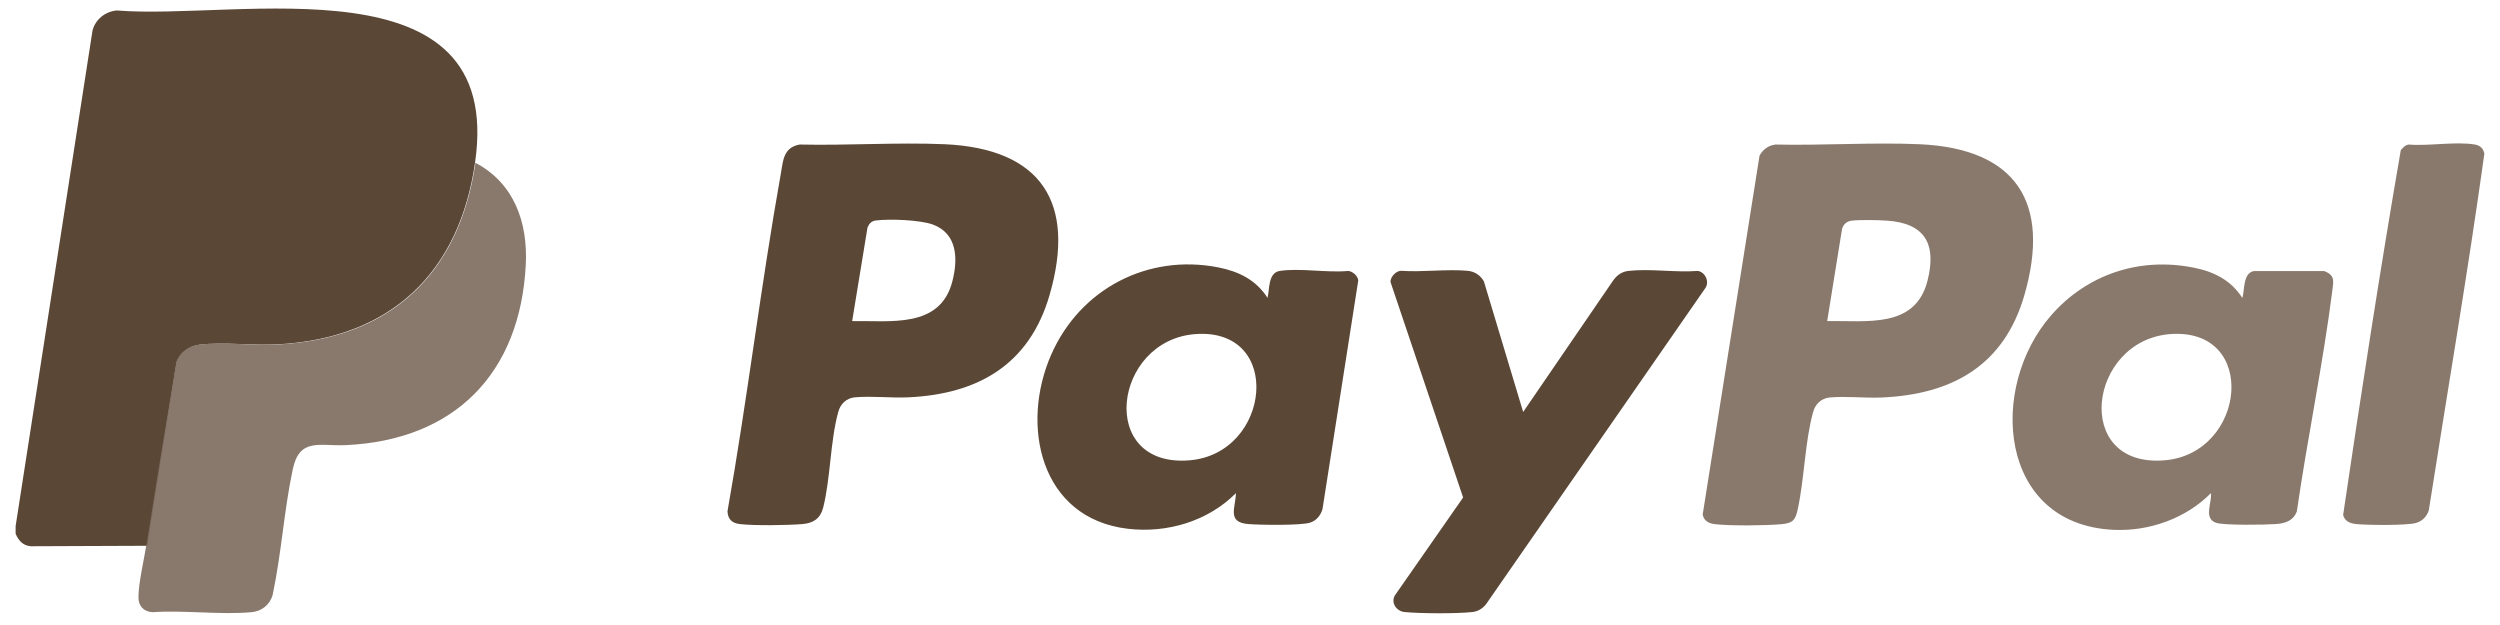
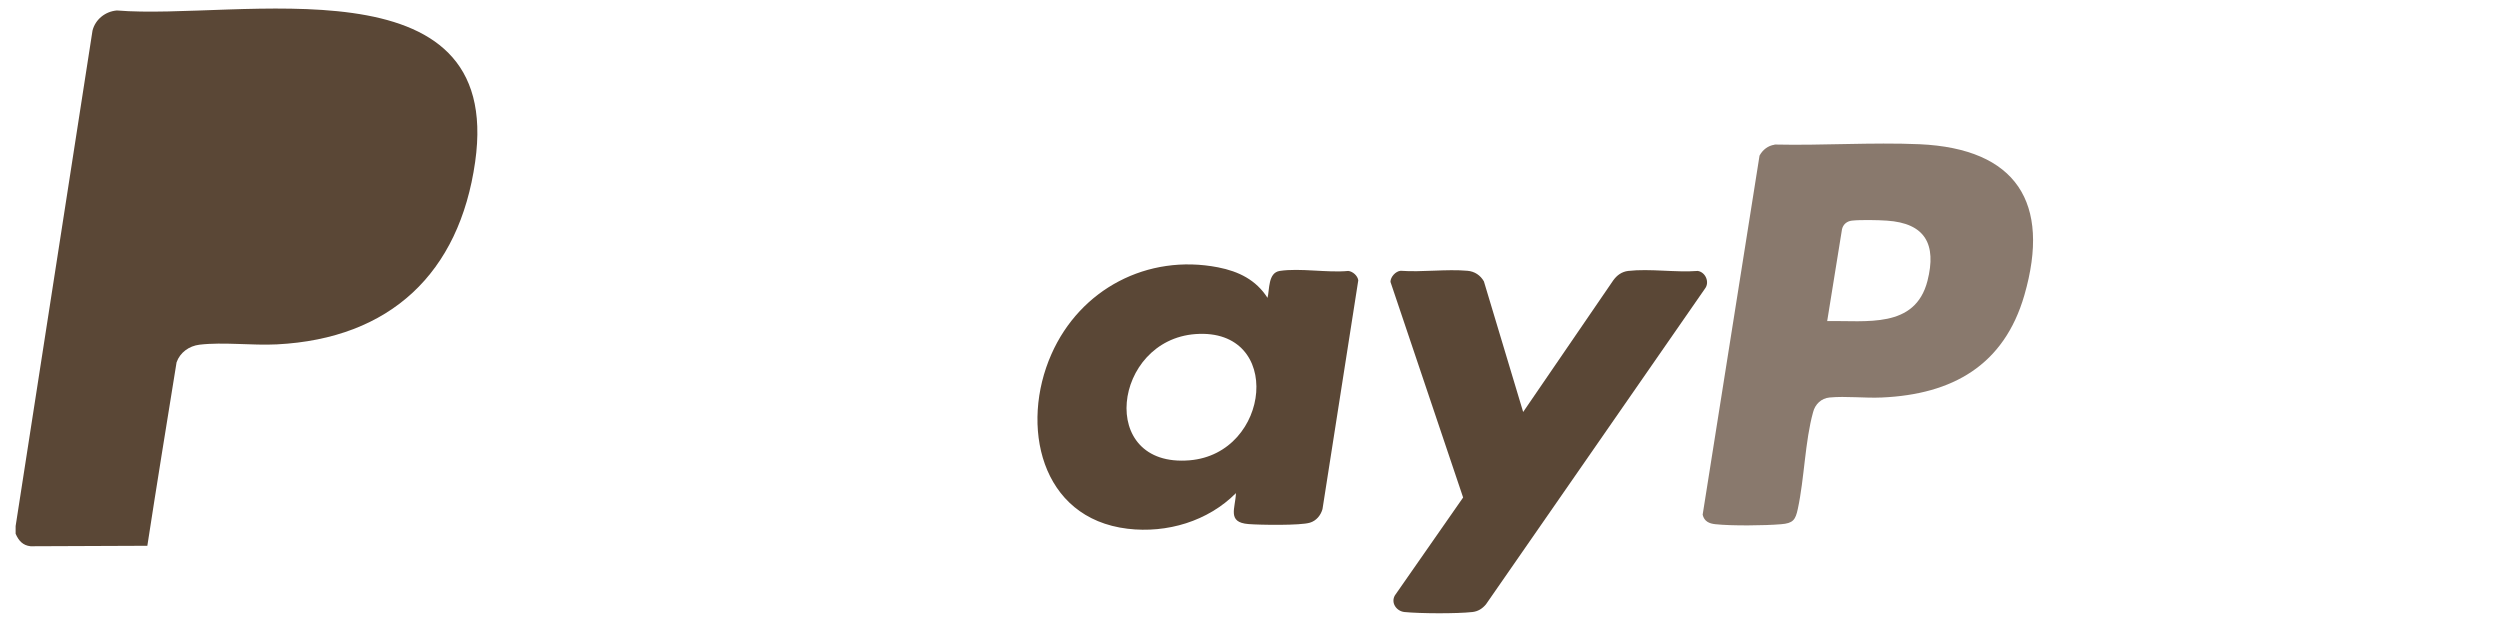
<svg xmlns="http://www.w3.org/2000/svg" viewBox="0 0 160 40">
  <g style="isolation: isolate;">
    <g data-name="Layer 1" id="Layer_1">
      <g>
        <path style="fill: #493421; mix-blend-mode: multiply; opacity: .9;" d="M30.41,10.36c-1.01,7.12-5.43,11.31-12.69,11.68-1.57.08-3.44-.16-4.95.02-.67.08-1.25.5-1.47,1.13-.63,3.91-1.27,7.83-1.87,11.74l-7.47.03c-.5-.05-.77-.36-.96-.8v-.49S5.92,1.96,5.92,1.96c.18-.72.82-1.23,1.56-1.29,7.74.64,24.8-3.44,22.93,9.69Z" />
        <path style="fill: #7d6b5d; opacity: .9;" d="M113.57,9.25c3.06.07,6.22-.15,9.28-.02,6.19.28,8.42,3.73,6.71,9.66-1.3,4.49-4.6,6.35-9.12,6.55-1.08.05-2.3-.1-3.35,0-.53.05-.92.43-1.05.93-.52,1.86-.56,4.26-.98,6.2-.15.71-.31.92-1.07.98-1.05.09-3.18.11-4.2,0-.4-.04-.72-.18-.82-.61l3.64-22.98c.2-.37.54-.64.97-.7ZM116.93,20.55c2.51-.05,5.64.51,6.43-2.58.59-2.33-.14-3.69-2.61-3.85-.57-.04-1.69-.06-2.23,0-.32.04-.55.23-.63.54l-.95,5.89Z" />
-         <path style="fill: #493421; opacity: .9;" d="M51.18,9.25c3.06.07,6.22-.15,9.28-.02,6.18.28,8.43,3.74,6.71,9.66-1.29,4.44-4.57,6.34-9.06,6.54-1.1.05-2.34-.1-3.41,0-.53.05-.92.43-1.05.93-.52,1.87-.49,4.24-.97,6.14-.18.69-.63.98-1.32,1.04-.97.08-3.07.11-4.02,0-.49-.06-.76-.31-.78-.82,1.27-7.17,2.13-14.42,3.41-21.59.15-.85.16-1.69,1.21-1.88ZM54.54,20.55c2.44-.04,5.63.49,6.41-2.54.37-1.43.33-3.06-1.25-3.64-.83-.3-2.77-.37-3.64-.26-.29.03-.43.2-.54.45l-.98,5.98Z" />
-         <path style="fill: #7d6b5d; mix-blend-mode: multiply; opacity: .9;" d="M9.37,34.91c.61-3.91,1.26-7.83,1.91-11.73.23-.63.8-1.05,1.47-1.13,1.51-.17,3.38.07,4.95,0,7.26-.34,11.69-4.51,12.73-11.63,2.48,1.31,3.36,3.82,3.22,6.53-.36,6.97-4.57,11.23-11.55,11.54-1.63.07-2.93-.49-3.36,1.53-.56,2.62-.73,5.42-1.29,8.05-.17.63-.71,1.06-1.36,1.11-2.01.18-4.29-.14-6.33,0-.56-.03-.91-.4-.9-.96,0-.89.35-2.36.5-3.31Z" />
        <path style="fill: #493421; opacity: .9;" d="M81.12,19.07c.14-.56.03-1.61.78-1.73,1.29-.2,3.05.13,4.39,0,.29.03.6.31.64.6l-2.29,14.64c-.11.4-.4.75-.8.87-.6.19-3.2.15-3.94.09-1.39-.11-.83-1.02-.8-1.98-1.79,1.8-4.41,2.58-6.93,2.28-5.61-.67-6.89-6.64-4.88-11.17,1.84-4.17,6.15-6.44,10.67-5.56,1.32.26,2.42.8,3.16,1.95ZM76.52,21.38c-5.3.38-6.32,8.57-.39,8.08,5.21-.43,6.04-8.48.39-8.08Z" />
-         <path style="fill: #7d6b5d; opacity: .9;" d="M143.51,19.07c.16-.53.03-1.58.73-1.72h4.51c.69.26.6.63.52,1.24-.6,4.72-1.59,9.42-2.27,14.13-.22.61-.75.78-1.35.82-.65.05-3.32.09-3.82-.08-.83-.28-.25-1.32-.33-1.9-1.59,1.61-3.93,2.45-6.2,2.35-7.42-.32-8.09-9.12-4-13.76,2.29-2.6,5.63-3.7,9.05-3.03,1.31.25,2.43.8,3.16,1.95ZM138.92,21.38c-5.29.38-6.32,8.57-.39,8.08,5.22-.43,6.04-8.48.39-8.08Z" />
        <path style="fill: #493421; opacity: .9;" d="M97.48,26.37l5.77-8.43c.23-.32.54-.55.95-.6,1.38-.16,3.05.11,4.46,0,.5.08.77.73.46,1.13l-14.02,20.21c-.23.27-.5.45-.87.49-.99.11-3.33.1-4.34,0-.51-.05-.89-.58-.62-1.06l4.37-6.27-4.65-13.8c0-.32.33-.68.65-.71,1.38.1,2.92-.12,4.28,0,.46.04.83.29,1.05.68l2.51,8.35Z" />
-         <path style="fill: #7d6b5d; opacity: .9;" d="M154.15,9.25c1.28.11,3.01-.21,4.25,0,.33.06.53.25.6.58-1.06,7.63-2.37,15.24-3.56,22.85-.14.39-.42.68-.82.79-.59.17-3.13.14-3.82.07-.39-.04-.73-.17-.84-.58,1.15-7.78,2.35-15.59,3.69-23.35.14-.16.28-.33.51-.36Z" />
      </g>
    </g>
  </g>
</svg>